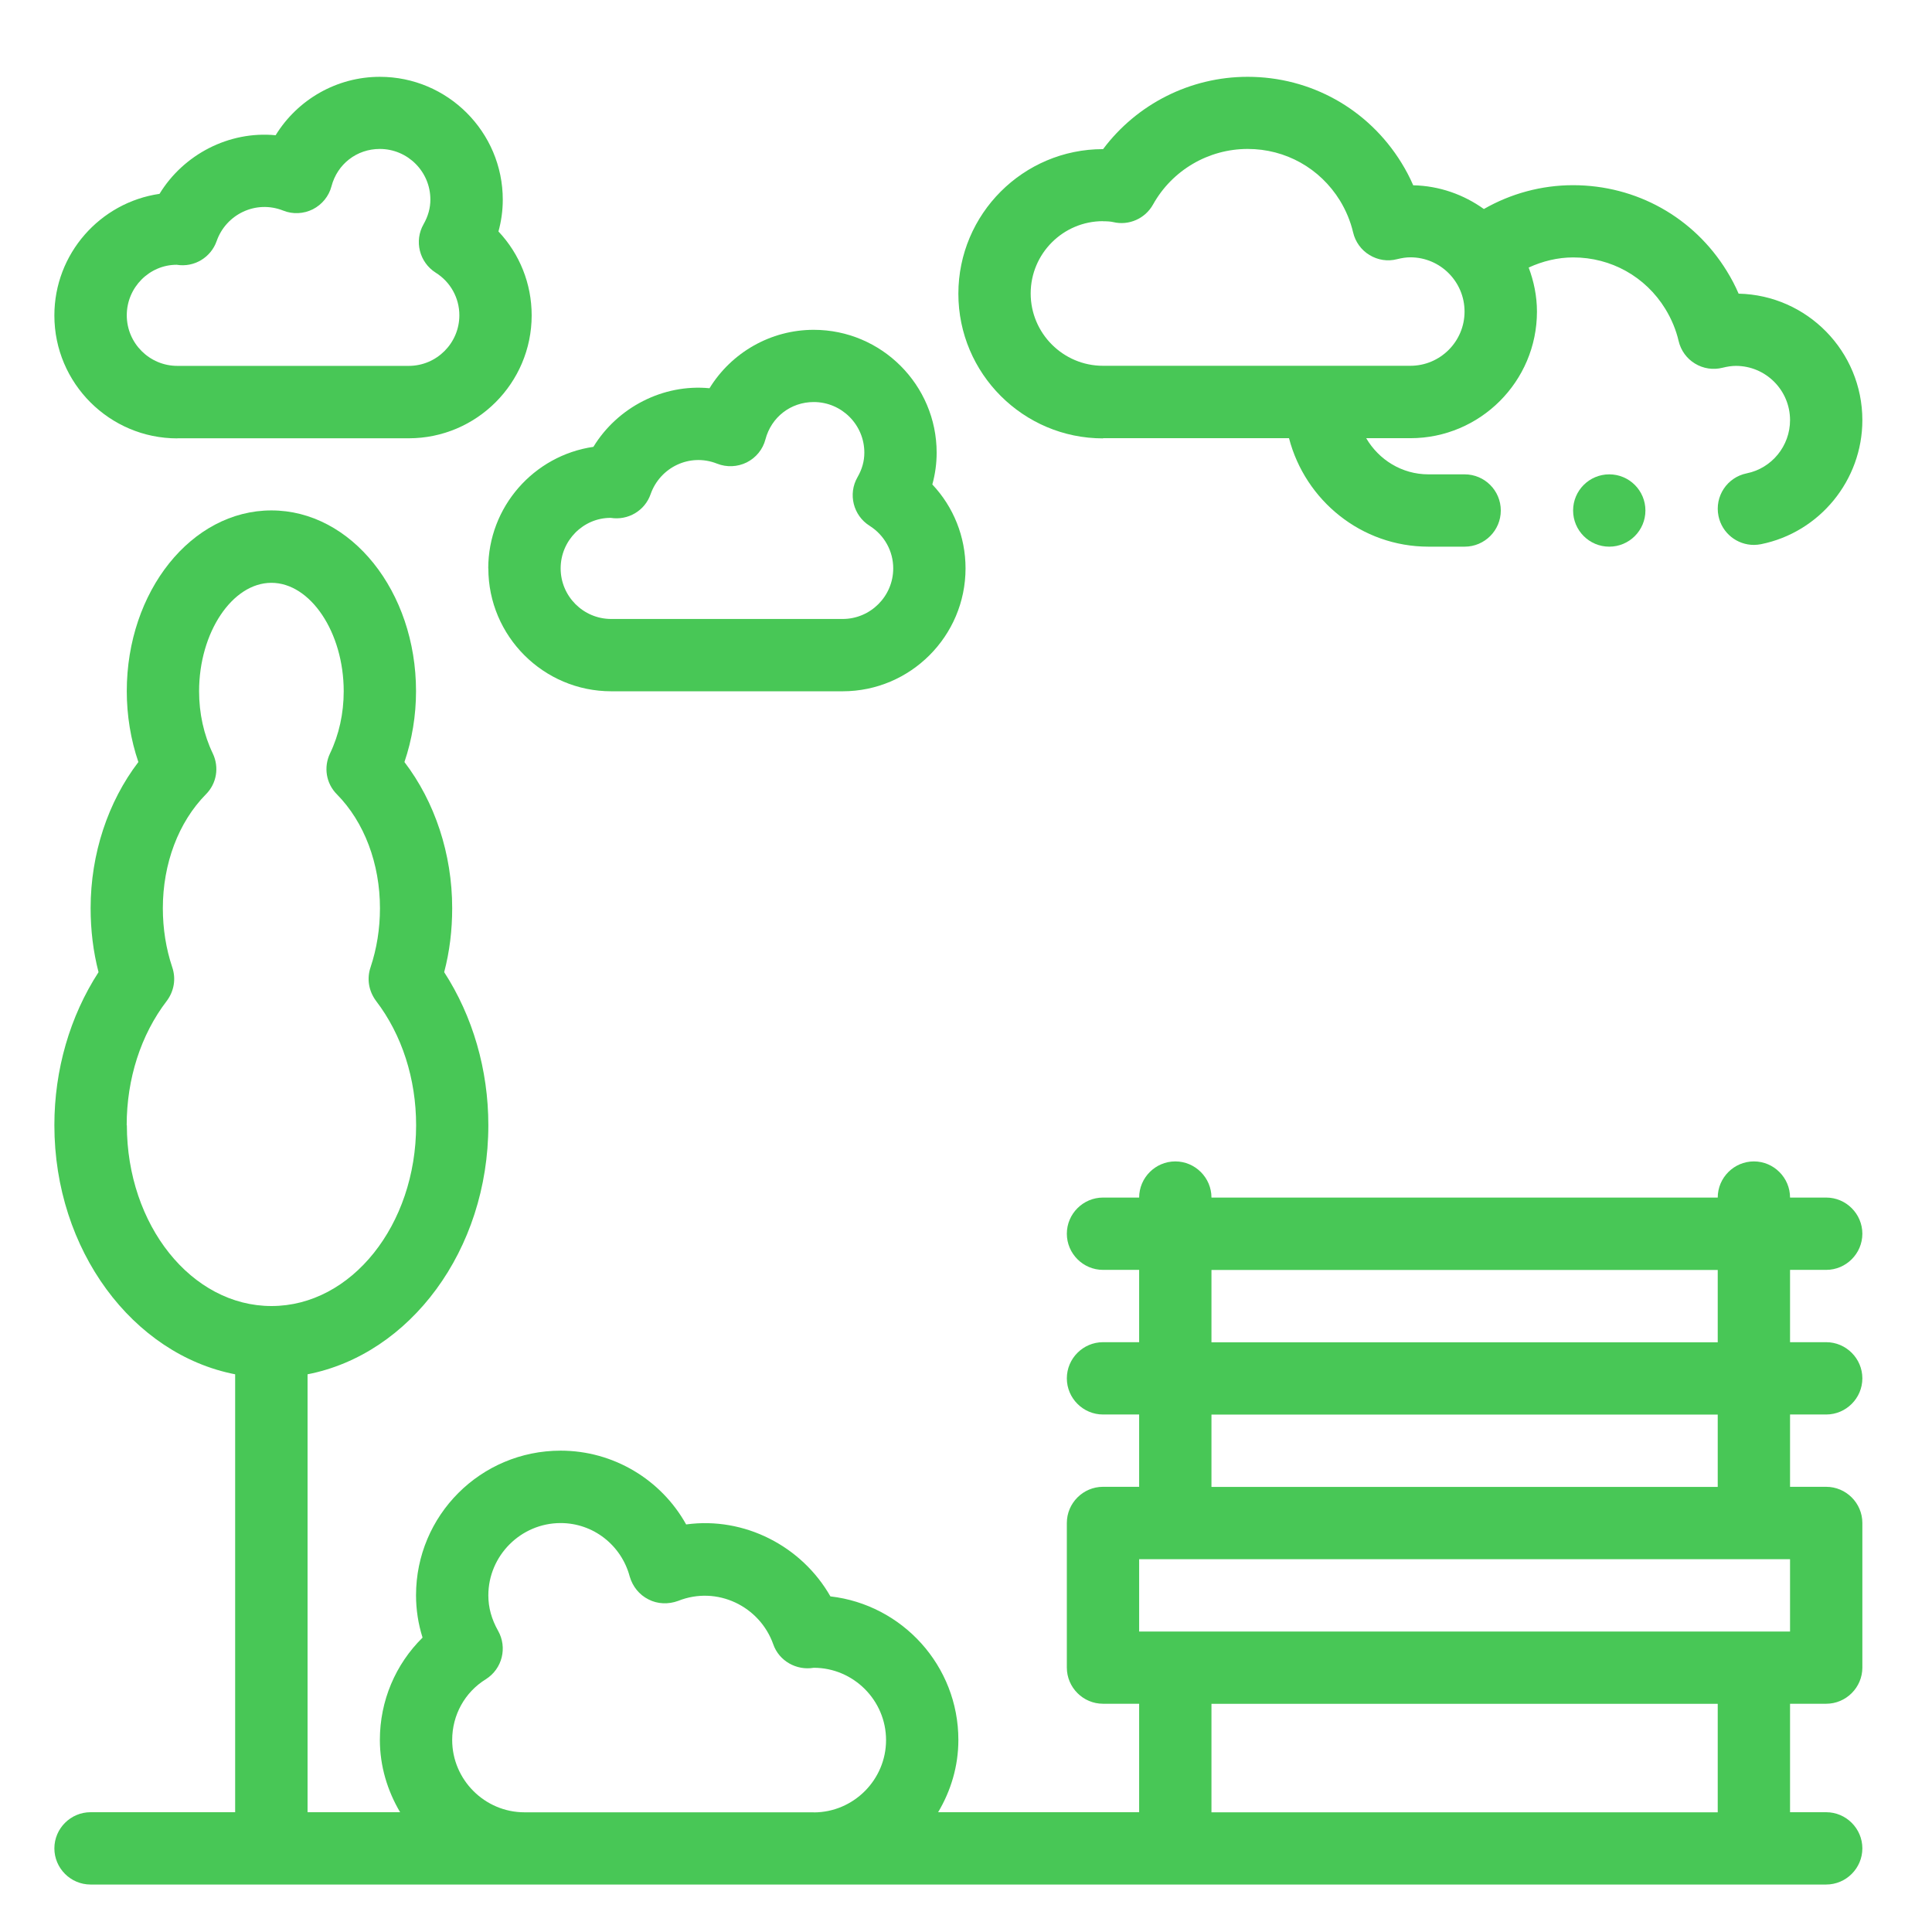
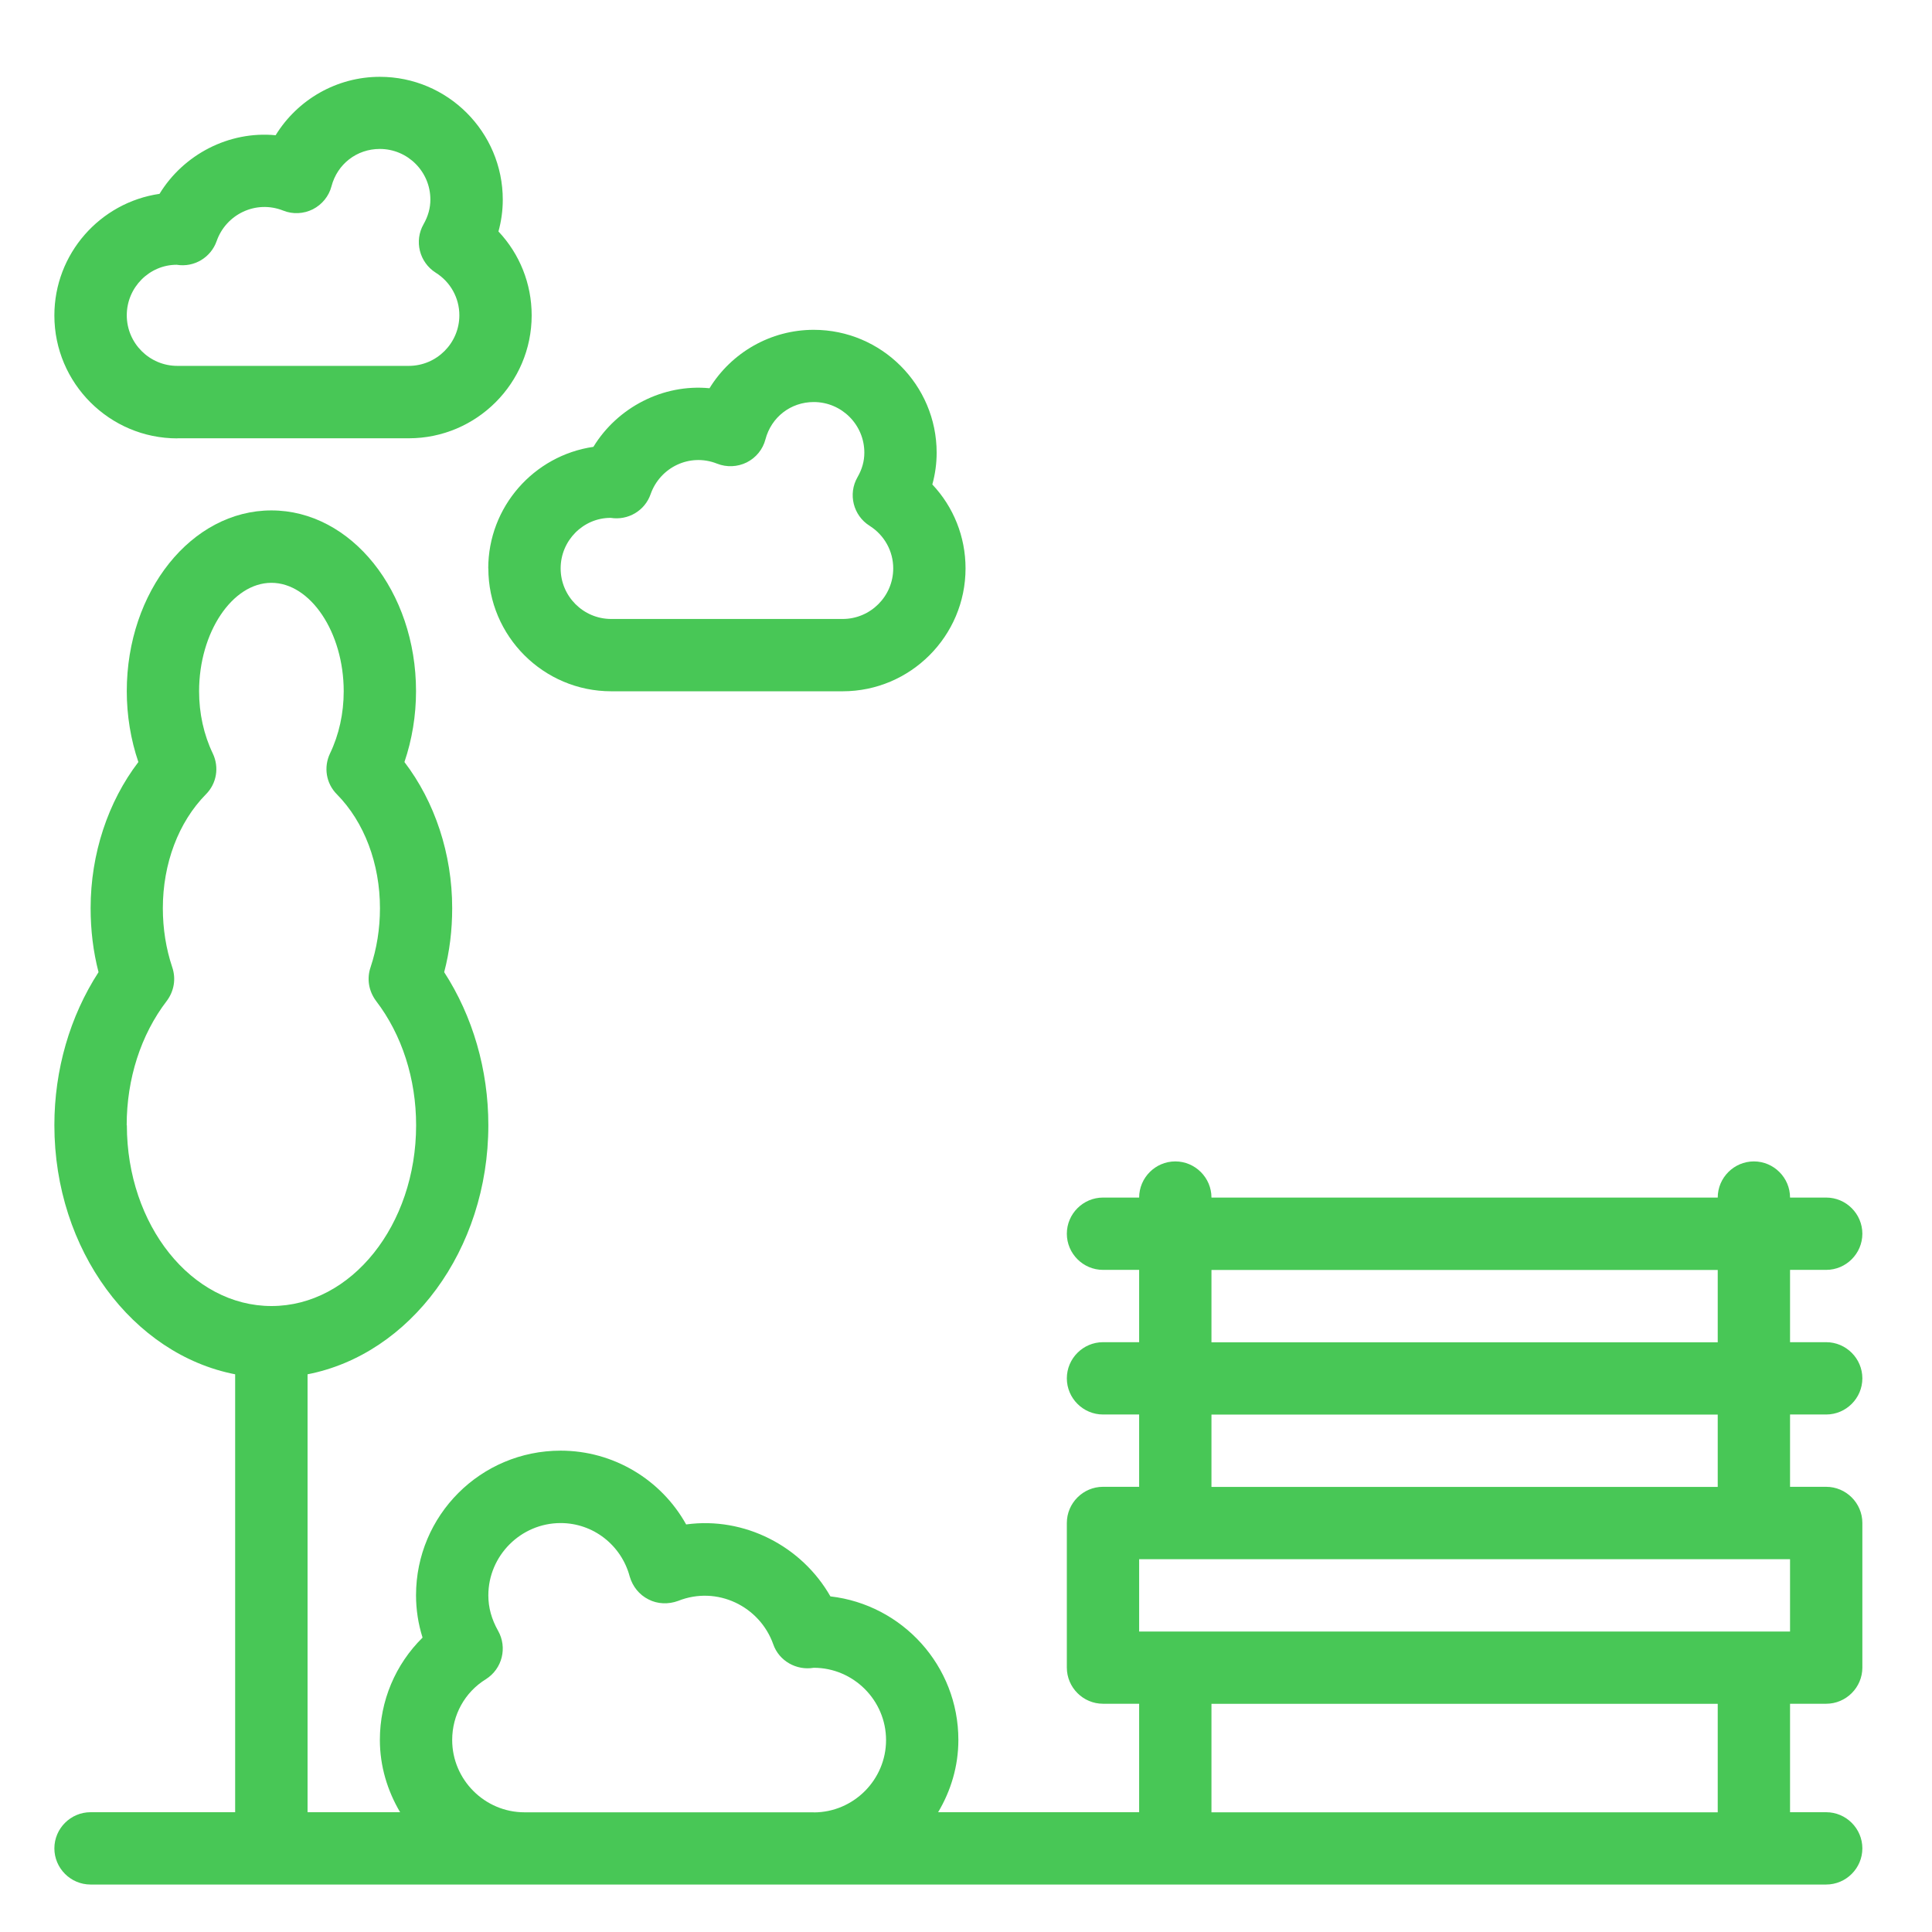
<svg xmlns="http://www.w3.org/2000/svg" xml:space="preserve" width="100%" height="100%" version="1.1" shape-rendering="geometricPrecision" text-rendering="geometricPrecision" image-rendering="optimizeQuality" fill-rule="evenodd" clip-rule="evenodd" viewBox="0 0 21000 21000">
  <g id="Warstwa_x0020_1">
    <g id="_260952048">
-       <path fill="#48C756" d="M11990 2405c49,0 84,3 110,9 170,41 348,-38 433,-191 208,-373 602,-604 1029,-604 411,0 785,209 1002,560 66,108 115,225 144,348 24,102 88,191 178,245 90,55 198,72 300,45 53,-13 99,-20 144,-20 325,0 589,264 589,590 0,325 -264,589 -589,589l-3341 0c-433,0 -786,-353 -786,-786 0,-434 353,-786 786,-786zm0 2358l2021 0c176,676 786,1179 1516,1179l393 0c217,0 393,-176 393,-393 0,-217 -176,-393 -393,-393l-393 0c-290,0 -540,-159 -677,-393l480 0c758,0 1376,-617 1376,-1376 0,-169 -34,-330 -90,-479 151,-69 315,-110 484,-110 412,0 786,209 1001,559 68,111 117,229 145,350 24,102 88,191 178,245 90,55 198,71 300,45 53,-13 99,-20 144,-20 325,0 589,264 589,590 0,280 -198,523 -471,578 -213,43 -350,250 -307,463 38,187 202,315 385,315 26,0 52,-3 78,-8 638,-129 1101,-696 1101,-1348 0,-748 -600,-1359 -1345,-1375 -36,-84 -79,-166 -128,-245 -359,-585 -984,-934 -1672,-934 -342,0 -676,91 -969,259 -218,-156 -482,-252 -768,-258 -37,-85 -80,-167 -129,-246 0,0 0,0 0,0 -361,-584 -985,-933 -1671,-933 -623,0 -1204,296 -1571,786 0,0 0,0 -1,0 -867,0 -1572,705 -1572,1572 0,867 705,1572 1572,1572z" />
      <path fill="#48C756" d="M19457 17734l-7075 0 0 -786 7075 0 0 786zm-786 1965l-5503 0 0 -1179 5503 0 0 1179zm-5503 -4323l5503 0 0 786 -5503 0 0 -786zm0 -1572l5503 0 0 786 -5503 0 0 -786zm-4323 5895l-3144 0c-432,0 -786,-354 -786,-786 0,-271 137,-519 365,-660 181,-114 236,-346 134,-527 -71,-126 -106,-252 -106,-385 0,-432 354,-786 786,-786 354,0 660,240 751,582 31,106 102,197 204,248 98,51 216,55 322,16 424,-169 888,59 1034,472 63,181 252,287 440,255 432,0 786,354 786,786 0,432 -354,786 -786,786zm-7468 -7468c0,-503 153,-983 436,-1352 79,-106 102,-240 59,-366 -67,-200 -102,-417 -102,-641 0,-483 169,-935 468,-1238 118,-118 146,-295 75,-444 -98,-204 -149,-436 -149,-676 0,-641 362,-1179 786,-1179 424,0 786,538 786,1179 0,240 -51,472 -149,676 -71,149 -43,326 75,444 299,303 468,755 468,1238 0,224 -35,440 -102,641 -43,126 -20,259 59,366 283,369 436,849 436,1352 0,1085 -704,1965 -1572,1965 -869,0 -1572,-880 -1572,-1965zm18473 3144c216,0 393,-177 393,-393 0,-216 -177,-393 -393,-393l-393 0 0 -786 393 0c216,0 393,-177 393,-393 0,-216 -177,-393 -393,-393l-393 0c0,-216 -177,-393 -393,-393 -216,0 -393,177 -393,393l-5503 0c0,-216 -177,-393 -393,-393 -216,0 -393,177 -393,393l-393 0c-216,0 -393,177 -393,393 0,216 177,393 393,393l393 0 0 786 -393 0c-216,0 -393,177 -393,393 0,216 177,393 393,393l393 0 0 786 -393 0c-216,0 -393,177 -393,393l0 1572c0,216 177,393 393,393l393 0 0 1179 -2185 0c138,-232 220,-499 220,-786 0,-806 -609,-1470 -1391,-1560 -311,-546 -935,-869 -1568,-782 -271,-487 -790,-802 -1364,-802 -869,0 -1572,703 -1572,1572 0,157 24,311 71,460 -295,291 -464,688 -464,1112 0,287 83,554 220,786l-1006 0 0 -4760c1112,-216 1965,-1348 1965,-2708 0,-601 -169,-1183 -480,-1663 59,-224 87,-456 87,-696 0,-590 -189,-1156 -519,-1588 83,-244 126,-507 126,-770 0,-1085 -704,-1965 -1572,-1965 -869,0 -1572,880 -1572,1965 0,263 43,527 126,770 -330,432 -519,998 -519,1588 0,240 28,472 86,696 -311,480 -480,1061 -480,1663 0,1360 853,2492 1965,2708l0 4760 -1572 0c-216,0 -393,177 -393,393 0,216 177,393 393,393l18866 0c216,0 393,-177 393,-393 0,-216 -177,-393 -393,-393l-393 0 0 -1179 393 0c216,0 393,-177 393,-393l0 -1572c0,-216 -177,-393 -393,-393l-393 0 0 -786 393 0z" />
      <path fill="#48C756" d="M1919 2878c1,0 1,0 2,0 188,31 371,-78 434,-258 102,-290 425,-449 723,-331 104,42 222,36 322,-14 100,-51 175,-142 203,-250 64,-243 276,-406 525,-406 304,0 550,247 550,550 0,92 -24,180 -74,268 -104,182 -46,414 132,527 161,101 257,275 257,463 0,303 -247,550 -550,550l-2515 0c-304,0 -550,-247 -550,-550 0,-303 246,-549 542,-549zm9 1886l2515 0c737,0 1336,-600 1336,-1336 0,-345 -131,-668 -361,-912 31,-113 47,-228 47,-345 0,-737 -600,-1336 -1336,-1336 -470,0 -895,248 -1133,635 -507,-49 -1001,209 -1262,637 -646,94 -1143,651 -1143,1322 0,737 600,1336 1336,1336z" />
      <path fill="#48C756" d="M6636 5629c1,0 1,0 2,0 189,30 372,-78 434,-258 102,-290 424,-450 723,-331 104,41 221,36 322,-14 101,-51 175,-142 203,-250 64,-243 276,-406 525,-406 304,0 550,247 550,550 0,92 -24,180 -75,268 -104,182 -46,415 132,527 161,102 257,275 257,463 0,303 -247,550 -550,550l-2515 0c-304,0 -550,-247 -550,-550 0,-303 246,-549 542,-549zm-1328 549c0,737 600,1336 1336,1336l2515 0c737,0 1336,-600 1336,-1336 0,-345 -131,-668 -361,-912 31,-112 47,-228 47,-345 0,-737 -600,-1336 -1336,-1336 -470,0 -895,248 -1133,635 -506,-49 -1001,209 -1262,637 -646,94 -1143,651 -1143,1322z" />
-       <path fill="#48C756" d="M17099 5549c0,217 176,393 393,393 217,0 393,-176 393,-393 0,-217 -176,-393 -393,-393 -217,0 -393,176 -393,393z" />
    </g>
  </g>
</svg>